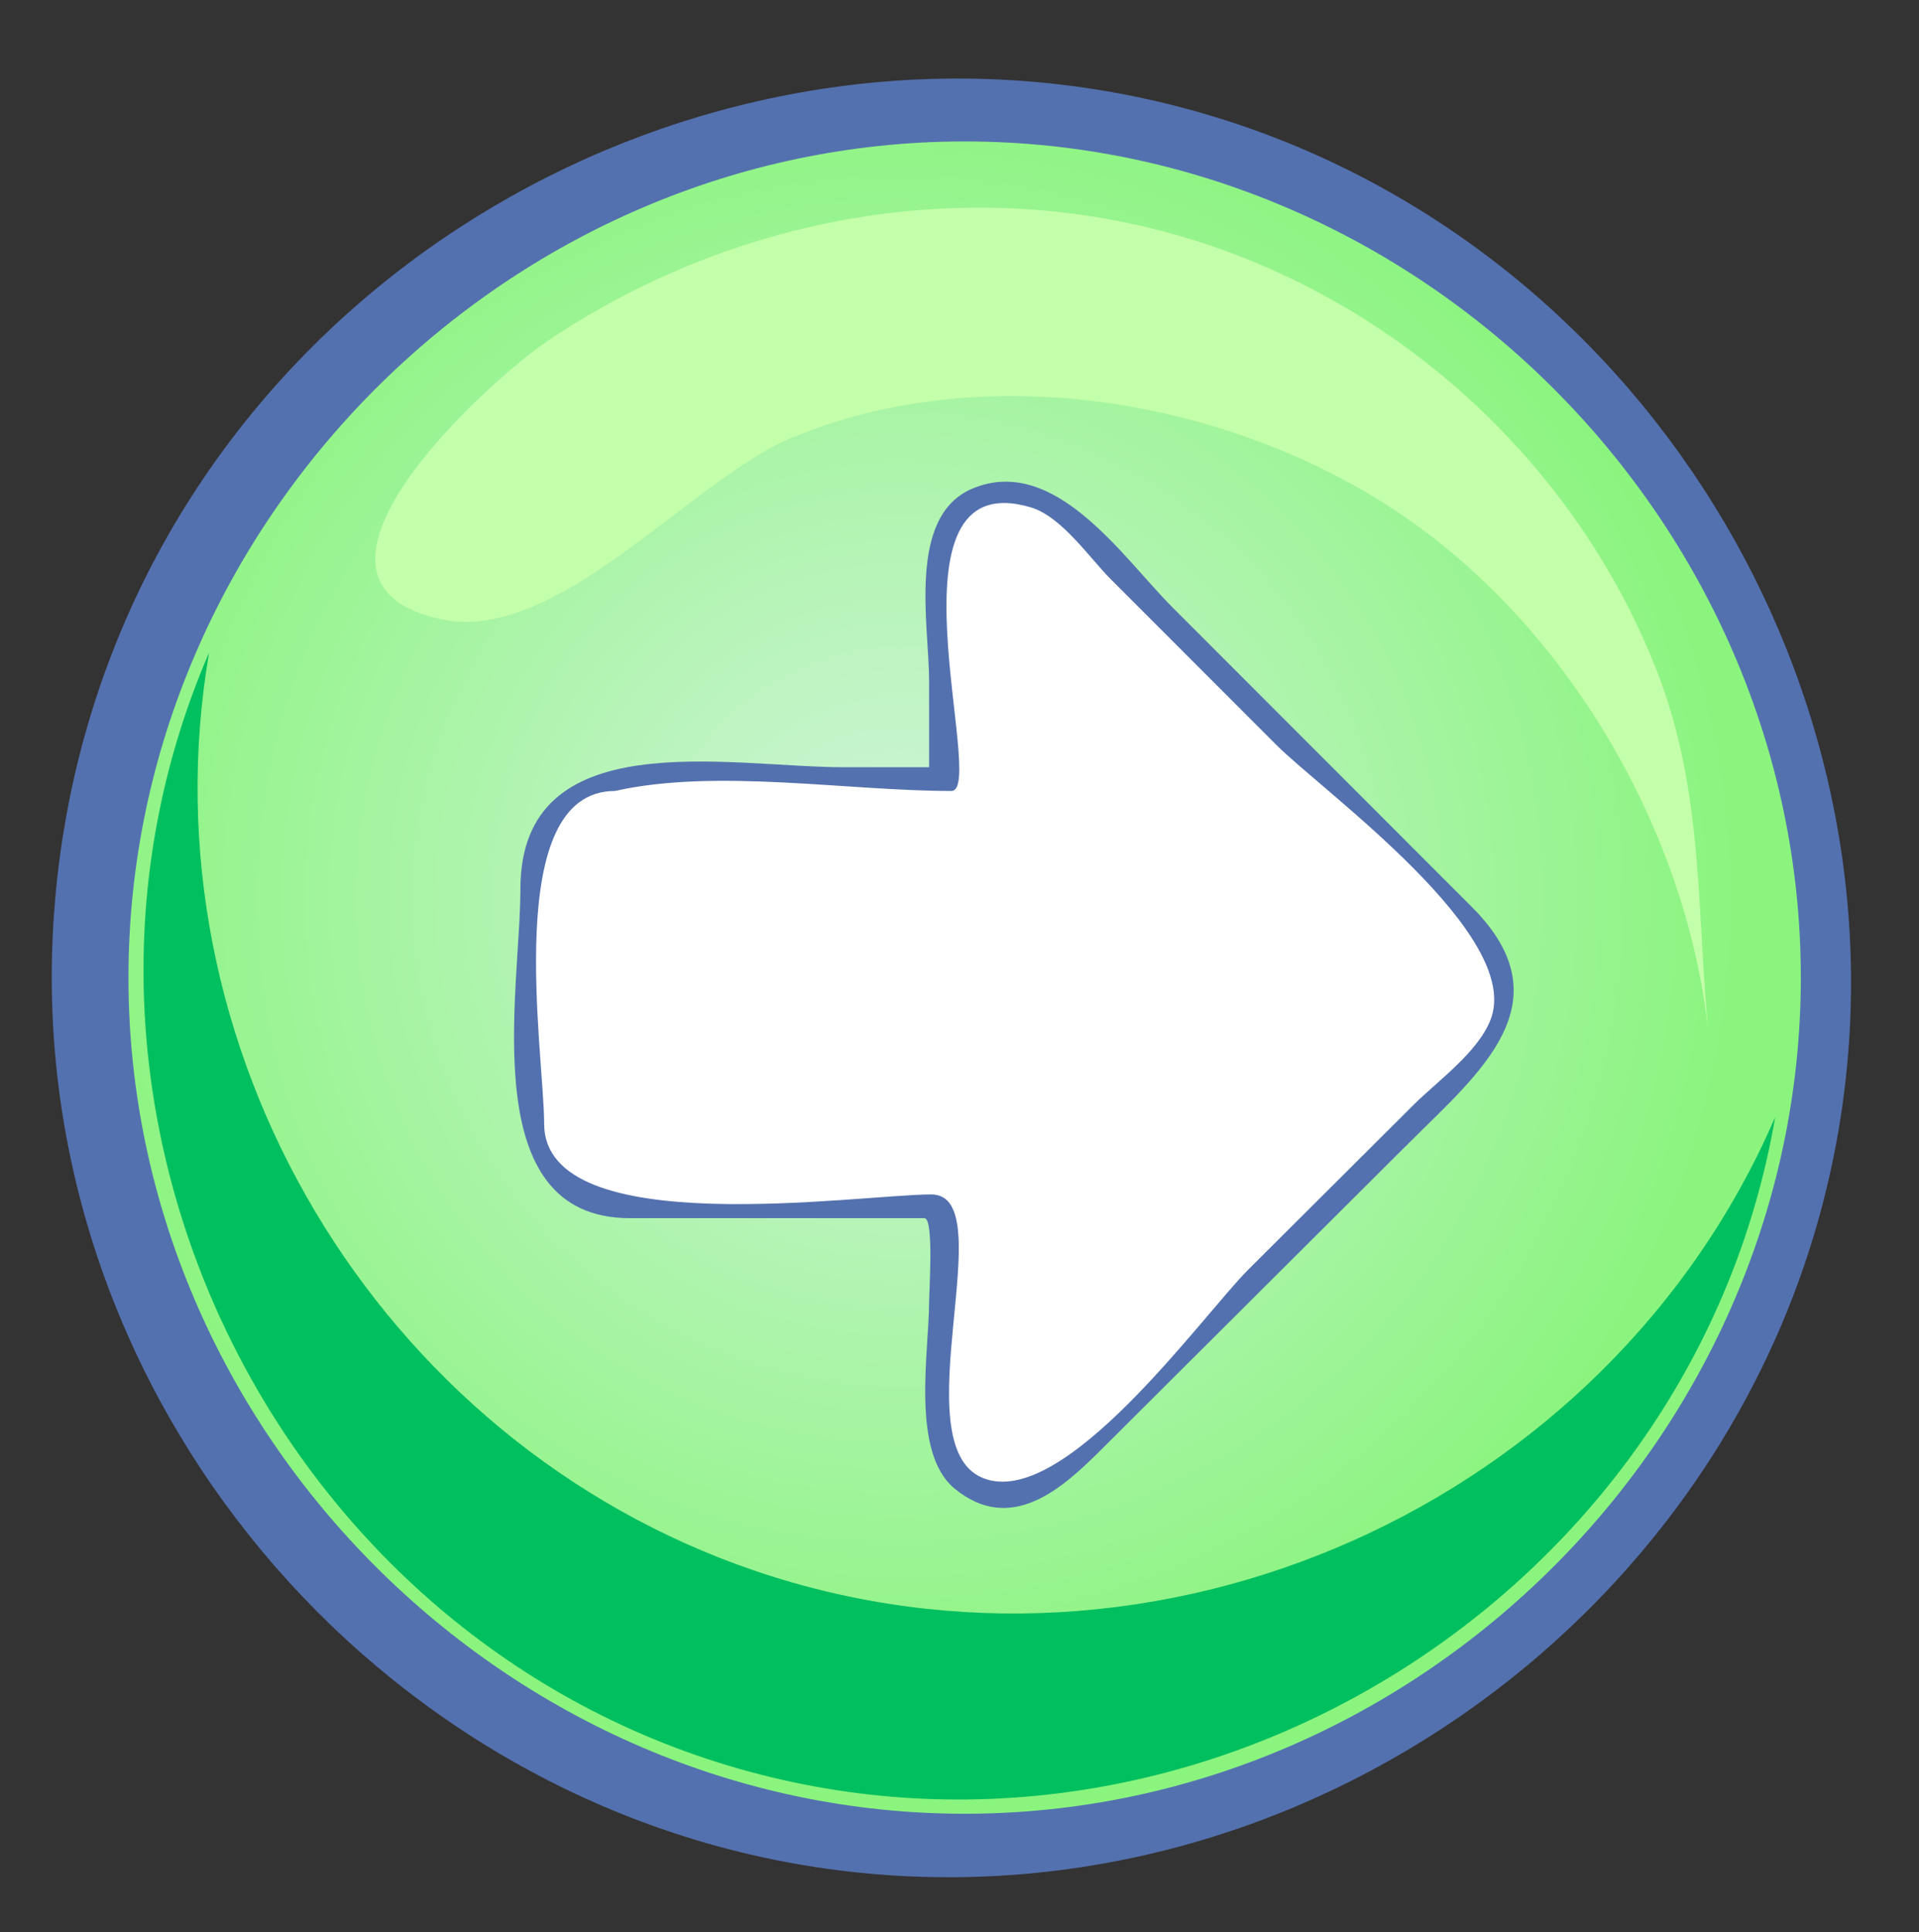
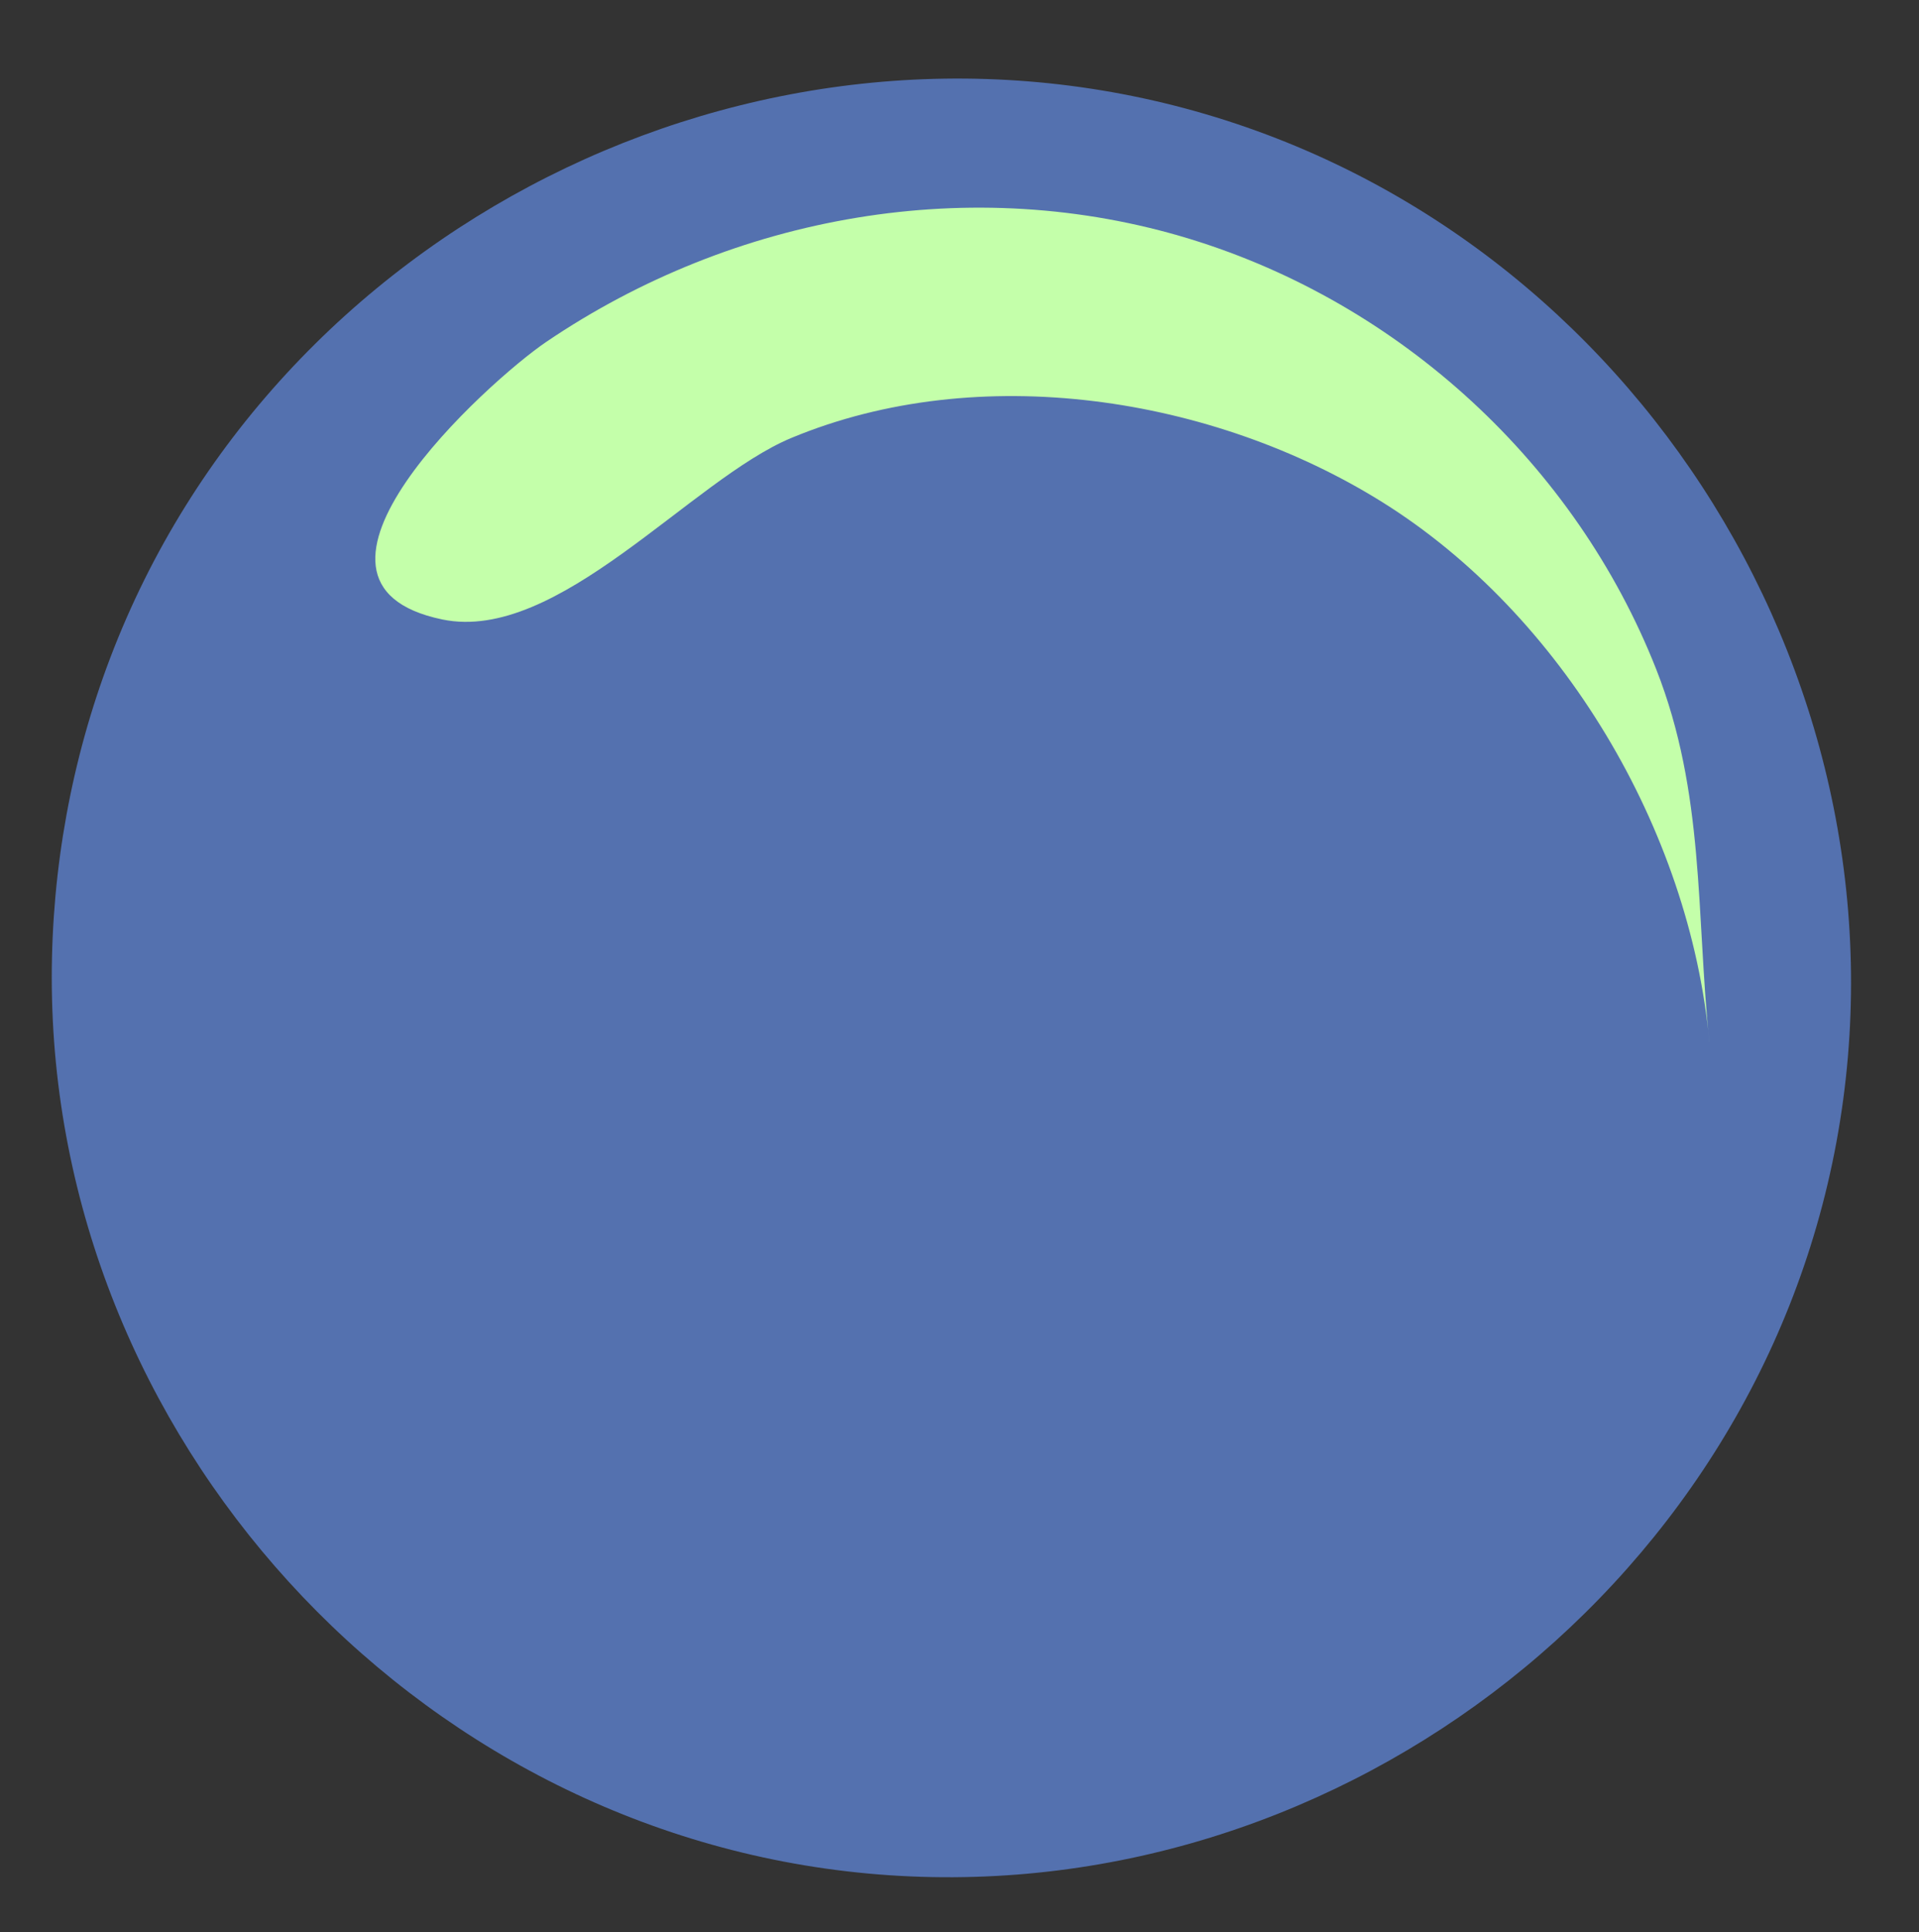
<svg xmlns="http://www.w3.org/2000/svg" width="147" height="148">
  <rect width="100%" height="100%" fill="#333333" stroke="none" />
  <title>Next Green</title>
  <defs>
    <radialGradient transform="translate(1,0) translate(0,-1) translate(3.965,7.018) " r="64.053" id="svg_1" gradientUnits="userSpaceOnUse" cy="68.87" cx="68.929">
      <stop stop-color="#d2f4dc" offset="0" id="stop8" />
      <stop stop-color="#8bf47f" offset="1" id="stop10" />
    </radialGradient>
  </defs>
  <g>
    <path fill="#5471AF" id="path5" d="m3.965,74.889c0,35.113 27.543,65.416 62.537,68.633c35.007,3.221 67.765,-21.396 74.17,-56.017c6.402,-34.611 -15.202,-69.478 -49.123,-78.99c-33.933,-9.515 -70.598,8.96 -83.112,41.899c-2.965,7.801 -4.472,16.13 -4.472,24.475" />
-     <path fill="url(#svg_1)" id="path12" d="m9.84,74.889c0,34.907 29.146,64.053 64.053,64.053s64.054,-29.146 64.054,-64.053c0,-34.908 -29.146,-64.054 -64.054,-64.054s-64.053,29.146 -64.053,64.054" />
-     <path fill="#00bf5f" id="path14" d="m16.017,49.991c-5.174,30.165 12.842,60.467 41.812,70.339c30.729,10.469 65.307,-5.005 78.158,-34.77c-6.176,36.021 -43.212,59.701 -78.5,50.178c-36.435,-9.833 -56.487,-51.005 -41.47,-85.747" />
    <path fill="#c4ffaa" id="path16" d="m33.887,47.455c8.858,1.832 19.056,-10.717 26.738,-13.909c14.351,-5.965 32.277,-3.196 45.275,4.927c13.751,8.592 23.531,25.095 25.036,41.294c0.004,0.046 0.004,0.055 0,0.024c-1.016,-9.81 -0.33,-19.031 -4.062,-28.514c-6.192,-15.718 -19.578,-28.025 -35.72,-32.97c-16.685,-5.112 -34.933,-1.859 -49.307,7.882c-4.439,3.01 -21.528,18.456 -7.96,21.266" />
-     <path fill="#FFFFFF" id="path18" d="m72.081,42.026c0,4.361 0,8.719 0,13.08c0,5.161 0.329,4.577 -4.778,4.577c-6.6,0 -26.529,-3.627 -26.529,6.891c0,6.53 -3.526,25.835 6.788,25.835c2.956,0 24.519,-0.711 24.519,0.658c0,5.039 0,10.079 0,15.12c0,4.621 4.771,9.062 8.994,4.851c6.474,-6.452 12.947,-12.904 19.422,-19.356c4.023,-4.011 19.877,-15.262 13.126,-22.041c-4.942,-6.745 -12.517,-12.528 -18.417,-18.431c-4.048,-4.05 -8.096,-8.102 -12.142,-12.151c-2.803,-2.807 -10.983,-5.902 -10.983,0.967" />
-     <path fill="#5471AF" id="path20" d="m74.521,37.415c-5.067,2.091 -3.349,10.466 -3.349,14.758c0,2.2 0,4.401 0,6.601c-2.169,0 -4.337,0 -6.507,0c-8.849,0 -24.8,-3.505 -24.8,9.325c0,7.842 -3.53,25.218 8.38,25.218c5.472,0 10.945,0 16.417,0c2.052,0 4.103,0 6.154,0c0.737,0 0.355,5.618 0.355,6.438c0,3.759 -1.422,11.505 1.957,14.28c4.292,3.524 8.198,0.035 11.159,-2.916c7.88,-7.853 15.759,-15.707 23.639,-23.561c5.424,-5.406 12.105,-10.791 4.822,-18.079c-7.646,-7.652 -15.292,-15.305 -22.939,-22.957c-3.79,-3.795 -8.988,-11.714 -15.288,-9.107m-32.838,48.662c0,-5.372 -3.329,-25.485 5.424,-25.485c7.778,-1.747 17.765,0 25.771,0c2.799,0 -5.695,-25.249 6.098,-21.721c2.343,0.701 4.5,3.885 6.11,5.497c4.221,4.224 8.44,8.446 12.659,12.67c3.661,3.663 19.029,14.639 16.418,21.124c-1.003,2.493 -4.069,4.67 -5.884,6.479c-4.219,4.206 -8.438,8.41 -12.657,12.616c-3.491,3.478 -14.159,18.52 -20.357,15.954c-6.246,-2.589 1.604,-21.712 -3.924,-21.712c-5.572,0.001 -29.658,3.699 -29.658,-5.422" />
    <title>Layer 1</title>
  </g>
</svg>